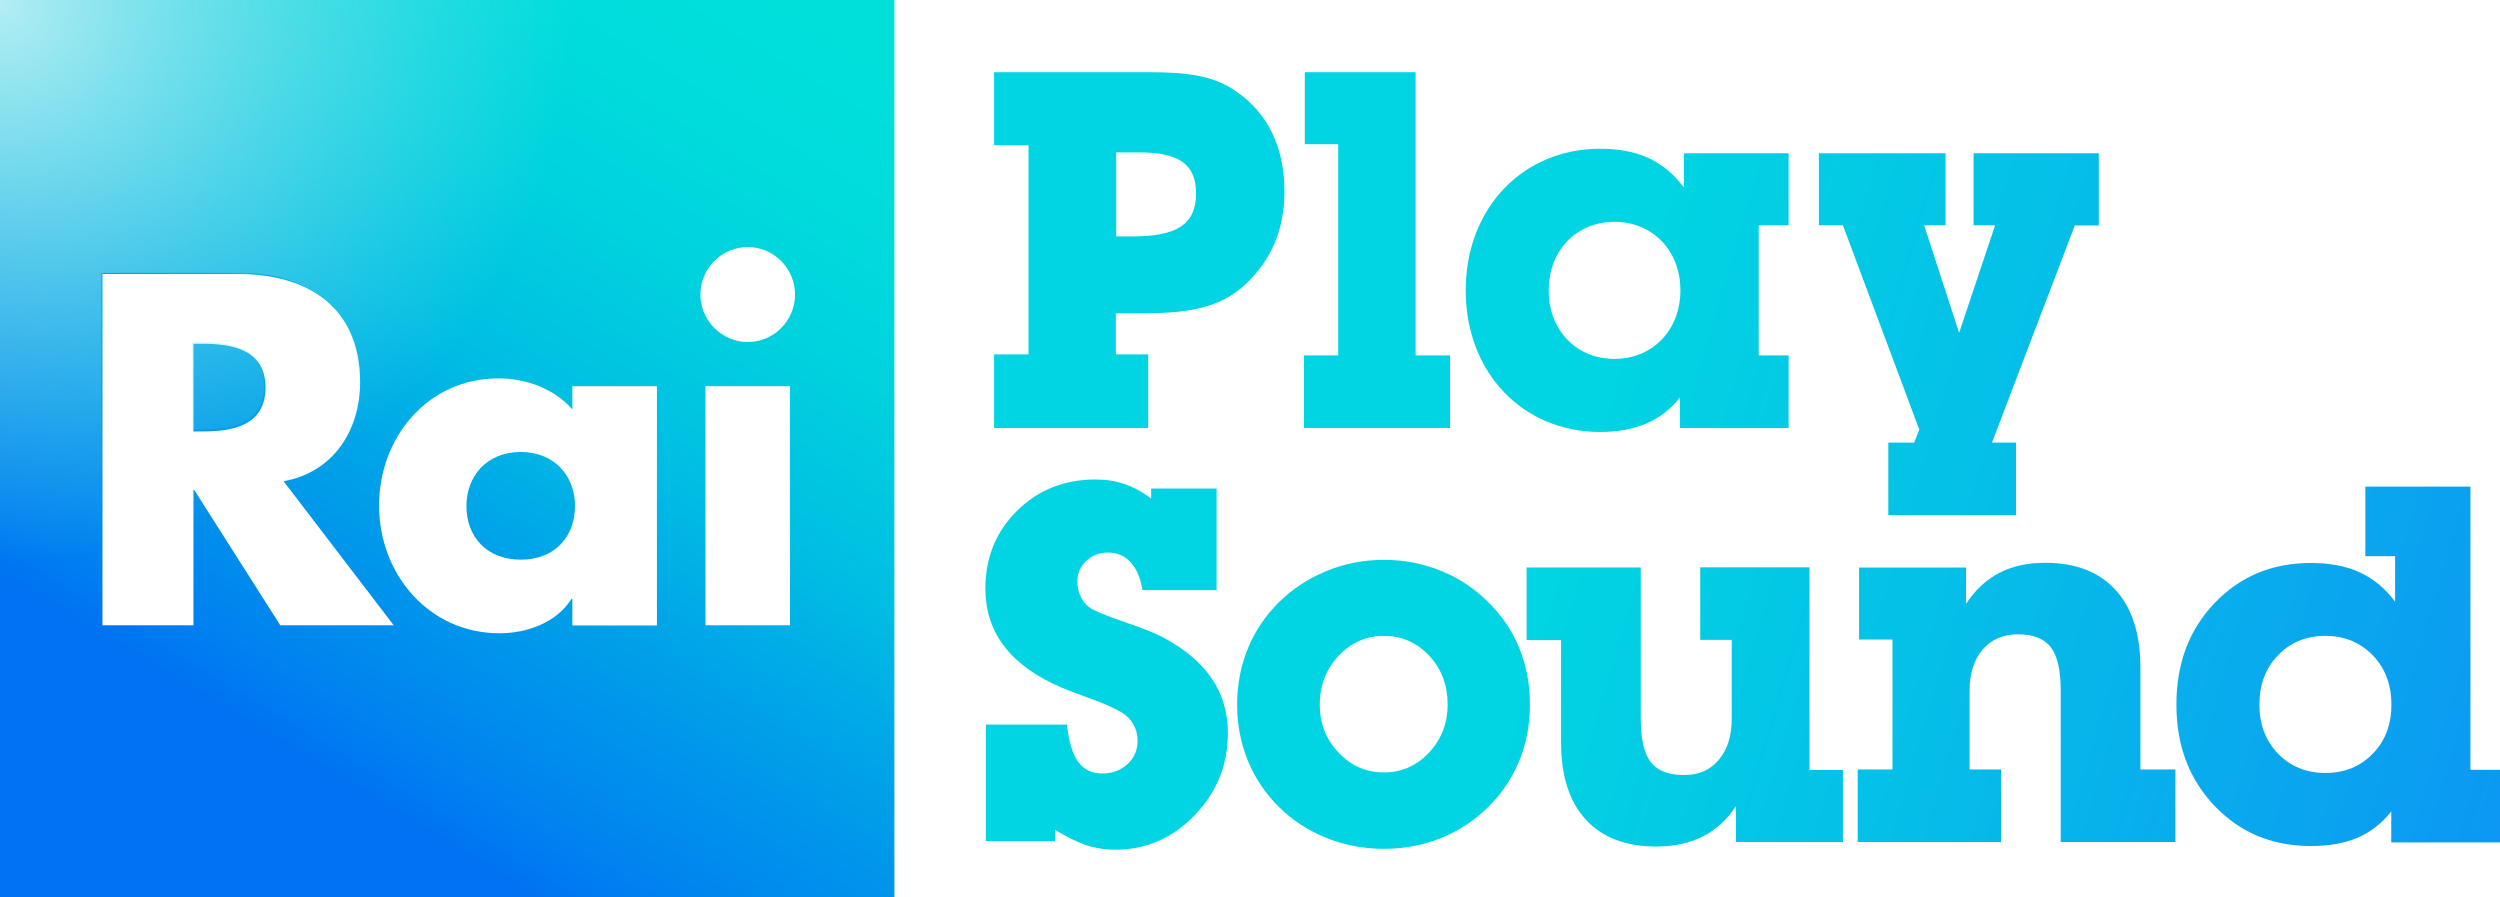
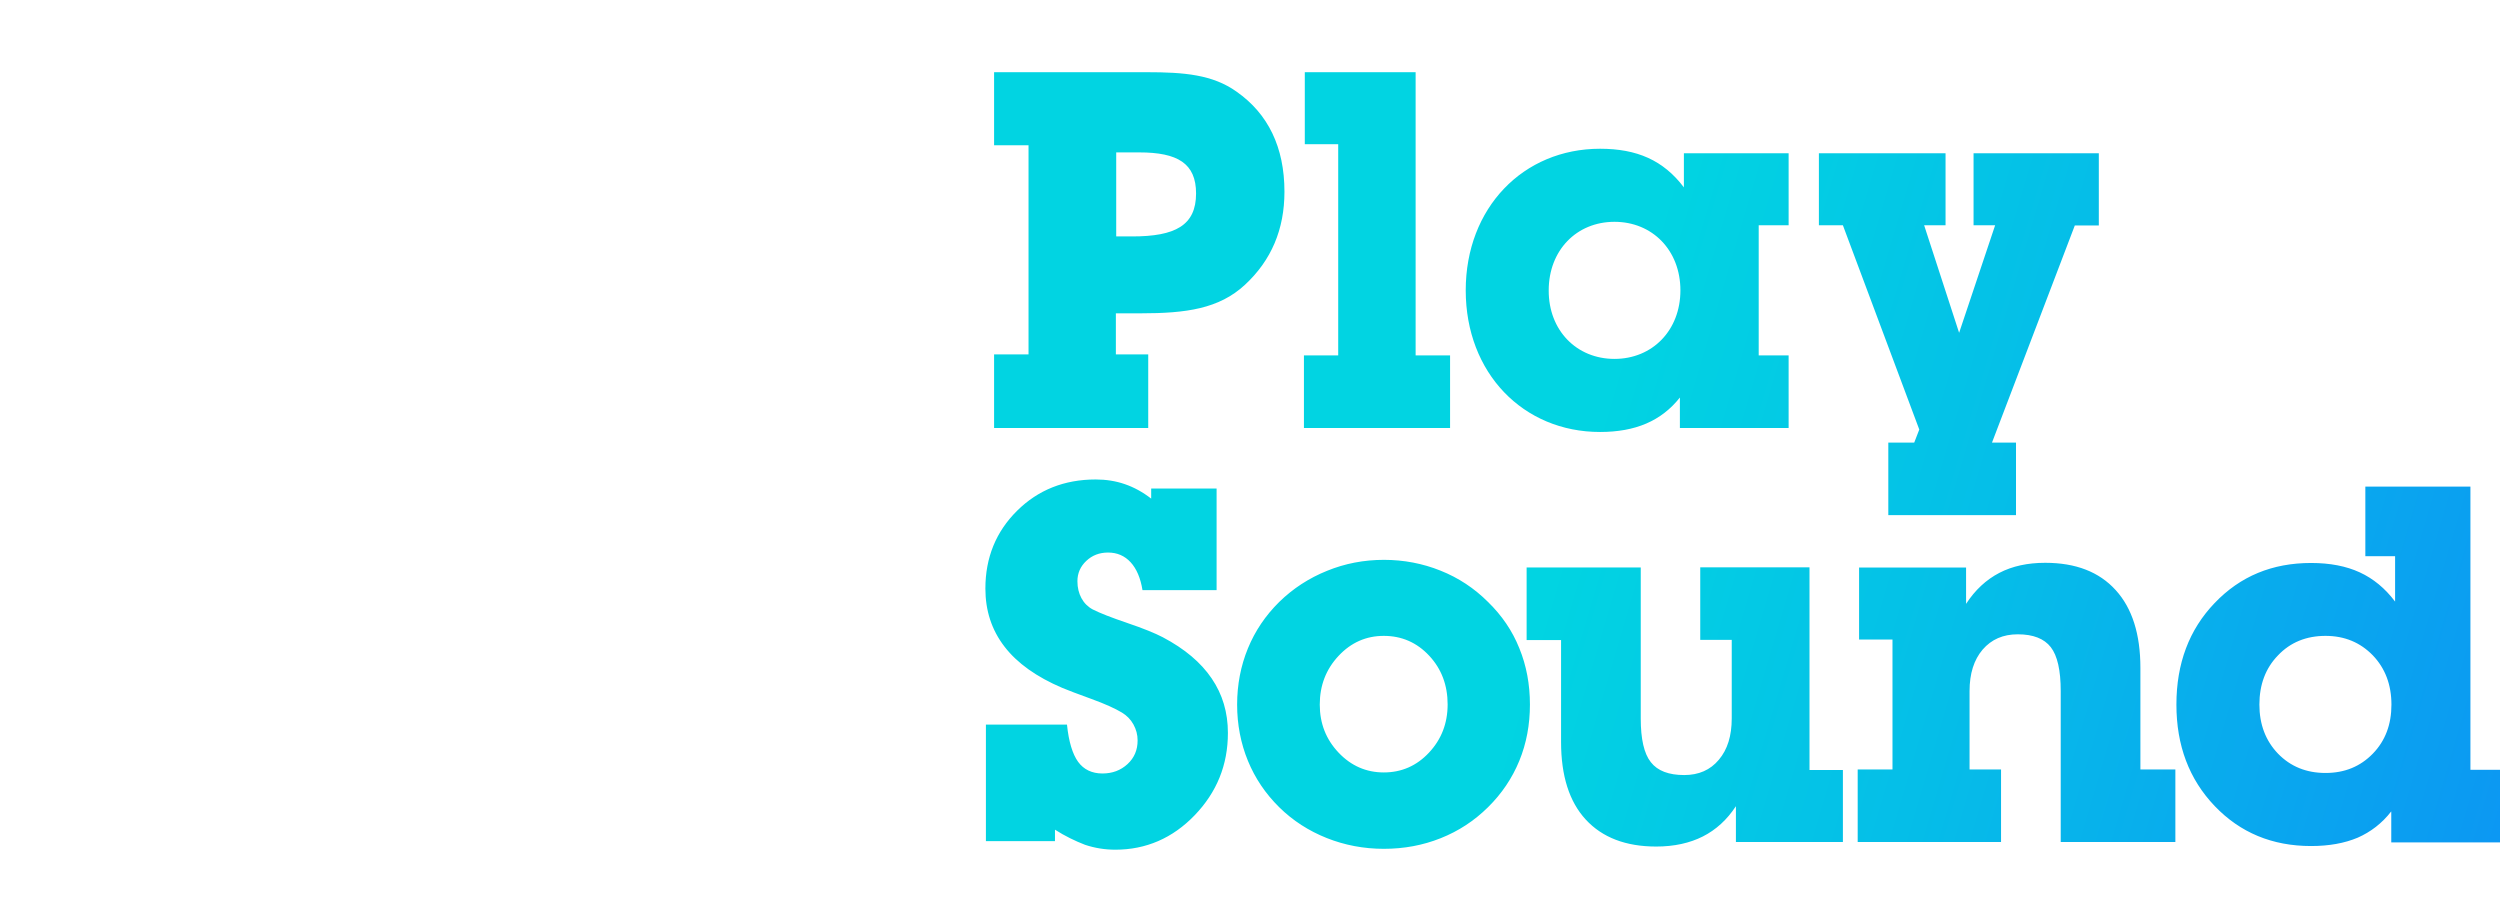
<svg xmlns="http://www.w3.org/2000/svg" version="1.1" id="Livello_1" x="0px" y="0px" viewBox="0 0 1437 515.7" style="enable-background:new 0 0 1437 515.7;" xml:space="preserve">
  <style type="text/css">
	.st0{fill:url(#SVGID_1_);}
	.st1{fill:url(#SVGID_00000088097292159161392480000009709596248306033822_);}
	.st2{fill:url(#path8276_00000166642693949180190380000012538613519191729833_);}
</style>
  <linearGradient id="SVGID_1_" gradientUnits="userSpaceOnUse" x1="155.94" y1="425.018" x2="422.006" y2="-14.894">
    <stop offset="0" style="stop-color:#0072F3" />
    <stop offset="6.383570e-02" style="stop-color:#0080F0" />
    <stop offset="0.323" style="stop-color:#00A3E8" />
    <stop offset="0.487" style="stop-color:#00BEE3" />
    <stop offset="0.676" style="stop-color:#00D1DE" />
    <stop offset="0.851" style="stop-color:#00DCDC" />
    <stop offset="1" style="stop-color:#00E0DB" />
  </linearGradient>
-   <path class="st0" d="M116.3,197.6c17.1,0,36.3,3.2,36.3,25.2c0,22-19.2,25.2-36.3,25.2h-5.1v-50.4H116.3 M0,0h514.1v515.7H0V0z   M226.3,359.4l-63.3-82.8c28.6-5.1,44-29.2,44-57c0-43.1-30.2-62.1-69.9-62.1H58.9v201.9h52.3v-77.7h0.5l49.4,77.7H226.3z   M377.6,222H329v13.4c-10.2-12-26.7-17.9-42.5-17.9c-40.6,0-68.6,33.8-68.6,73.1c0,39.4,28.6,73.4,69.2,73.4  c16,0,32.9-6.2,41.4-19.8h0.5v15.3h48.6V222z M454.1,222h-48.6v137.4h48.6V222z M429.8,196.6c15,0,27.2-12.3,27.2-27.3  c0-15-12.3-27.3-27.2-27.3c-15,0-27.2,12.3-27.2,27.3C402.6,184.2,414.9,196.6,429.8,196.6 M299.3,259.8  c-19.8,0-31.2,14.2-31.2,31.1c0,17.4,11.5,30.8,31.2,30.8c19.8,0,31.2-13.4,31.2-30.8C330.6,274,319.1,259.8,299.3,259.8" />
  <linearGradient id="SVGID_00000036971795990750226040000000930239358569353610_" gradientUnits="userSpaceOnUse" x1="526.19" y1="179.76" x2="1453.17" y2="452.543">
    <stop offset="0.407" style="stop-color:#01D4E2" />
    <stop offset="0.65" style="stop-color:#05BEE8" />
    <stop offset="1" style="stop-color:#0C97F3" />
  </linearGradient>
  <path style="fill:url(#SVGID_00000036971795990750226040000000930239358569353610_);" d="M660,203.7V246h-88.6v-42.3h19.8V83.5  h-19.8v-42h87.8c21.5,0,37.9,1.4,51.6,11.2c18.1,12.7,27.5,31.9,27.5,57.5c0,21.6-7.5,39.4-22.7,53.5  c-14.9,13.8-33.8,16.4-59.9,16.4h-14.3v23.6H660z M650.8,135.9c24.7,0,36.7-6.3,36.7-24.7c0-17.3-10.6-23.6-32.7-23.6h-13.2v48.3  H650.8z M769.3,204.3h-19.8V246h84v-41.7h-19.8V41.5h-63.7v41.4h19.2V204.3z M919.7,248.3c-44.2,0-77.2-33.9-77.2-81.4  c0-47.4,33-81.4,77.2-81.4c21.2,0,36.4,6.6,48.2,22.2V88.1h60.2v41.4h-17.2v74.8h17.2V246h-62.5v-17.5  C954.9,242,940,248.3,919.7,248.3 M928,206.3c21.8,0,37.9-16.4,37.9-39.4c0-23-16.1-39.4-37.9-39.4c-21.8,0-37.8,16.4-37.8,39.4  C890.1,189.9,906.2,206.3,928,206.3 M1146.8,129.5l-20.7,61.8l-20.1-61.8h12.3V88.1h-72.8v41.4h13.8l43.9,117.4l-2.9,7.5h-14.9v41.7  h73.4v-41.7H1145l47.6-124.8h13.8V88.1h-72v41.4H1146.8z M606.4,476.9v6.6h-39.7v-67h46.6c1,9.8,3.2,17,6.4,21.4  c3.2,4.4,7.9,6.7,14,6.7c5.7,0,10.5-1.8,14.4-5.4c3.9-3.6,5.8-8.1,5.8-13.6c0-3.3-0.8-6.3-2.4-9.2c-1.6-2.9-3.8-5.1-6.6-6.8  c-3.8-2.3-9.7-5-17.7-7.9c-8-2.9-13.5-5-16.6-6.3c-14.8-6.3-25.9-14.2-33.2-23.7c-7.4-9.6-11-20.7-11-33.4  c0-17.8,6.1-32.7,18.2-44.7c12.1-12,27.2-18,45.2-18c6,0,11.6,0.9,16.8,2.7c5.2,1.8,10.2,4.5,15.1,8.3v-5.8h37.6v58.4h-42.6  c-1.1-6.9-3.4-12.3-6.8-16c-3.4-3.7-7.7-5.6-13-5.6c-5,0-9.1,1.6-12.5,4.8c-3.4,3.2-5.1,7.1-5.1,11.7c0,3.7,0.8,6.9,2.3,9.7  c1.5,2.8,3.7,5,6.5,6.5c4.1,2.1,10.8,4.7,19.9,7.8c9.2,3.1,16,5.9,20.4,8.2c12.5,6.6,21.9,14.5,28.1,23.7c6.2,9.1,9.3,19.5,9.3,31.3  c0,18.4-6.4,34.1-19.1,47.3c-12.7,13.2-28,19.8-45.6,19.8c-5.9,0-11.7-0.9-17.4-2.8C618,483.4,612.2,480.6,606.4,476.9z M711.1,405  c0-11.5,2.1-22.3,6.2-32.3c4.1-10,10.1-18.9,18-26.7c8-7.8,17.1-13.7,27.5-17.9c10.3-4.2,21.2-6.3,32.7-6.3  c11.4,0,22.3,2.1,32.5,6.2c10.3,4.1,19.4,10.1,27.3,18c8,7.8,14,16.6,18,26.6c4.1,10,6.1,20.8,6.1,32.4c0,11.5-2,22.3-6.1,32.3  c-4.1,10-10.1,18.9-18,26.7c-7.9,7.8-16.9,13.7-27.2,17.8c-10.3,4.1-21.1,6.1-32.7,6.1c-11.5,0-22.5-2.1-32.8-6.2  c-10.3-4.1-19.5-10-27.3-17.7c-7.9-7.8-13.9-16.7-18-26.7C713.2,427.3,711.1,416.5,711.1,405z M758.6,405c0,10.8,3.6,20,10.8,27.6  c7.2,7.6,15.9,11.4,26,11.4c10.2,0,18.9-3.8,26-11.4c7.1-7.6,10.7-16.8,10.7-27.7c0-11-3.5-20.4-10.6-28  c-7.1-7.6-15.8-11.4-26.1-11.4c-10.1,0-18.8,3.8-26,11.5C762.2,384.7,758.6,394,758.6,405z M1040.1,326.2v116.4h19.2v41.4h-61.5  v-20.6c-5.1,7.8-11.5,13.6-19,17.4c-7.5,3.8-16.5,5.8-26.8,5.8c-17.5,0-31-5.2-40.5-15.5c-9.5-10.3-14.2-25.2-14.2-44.6v-58.6h-19.8  v-41.7h65.6V413c0,11.8,1.9,20.2,5.8,25.1c3.9,5,10.3,7.4,19.2,7.4c8.3,0,15-2.9,19.9-8.8c5-5.9,7.4-13.8,7.4-23.8v-45.1h-18.1  v-41.7H1040.1z M1087.8,442.3v-74.7h-19.2v-41.4h61.5v20.9c5.2-8,11.6-13.9,19.1-17.8c7.5-3.9,16.3-5.8,26.4-5.8  c17.5,0,31,5.2,40.5,15.7c9.5,10.4,14.2,25.4,14.2,44.7v58.4h20.1v41.7h-65.9v-86.8c0-11.9-1.9-20.3-5.7-25.2  c-3.8-4.9-10.1-7.4-19-7.4c-8.4,0-15.1,2.9-20.2,8.8c-5,5.9-7.5,13.8-7.5,23.8v45.1h18.1v41.7h-82.4v-41.7H1087.8z M1374.4,466.5  c-5.2,6.7-11.7,11.7-19.2,15c-7.6,3.2-16.5,4.8-26.8,4.8c-22.3,0-40.8-7.7-55.4-23c-14.7-15.4-22-34.8-22-58.3  c0-23.6,7.3-43.1,22-58.4c14.7-15.4,33.1-23,55.4-23c10.9,0,20.2,1.8,28,5.4c7.8,3.6,14.6,9.2,20.3,16.8v-26.1h-17.1v-40h60.4v162.8  h17.1v41.7h-62.6V466.5z M1298.7,405c0,11.4,3.6,20.8,10.7,28.2c7.2,7.4,16.3,11.1,27.3,11.1c11,0,20-3.7,27.2-11.1  c7.2-7.4,10.7-16.8,10.7-28.2c0-11.4-3.6-20.9-10.7-28.3c-7.2-7.4-16.2-11.2-27.2-11.2c-11,0-20.2,3.7-27.3,11.2  C1302.2,384.1,1298.7,393.6,1298.7,405z" />
  <radialGradient id="path8276_00000103223385605878542360000014775587161715214768_" cx="855.903" cy="469.681" r="257.047" gradientTransform="matrix(1.285 2.700000e-03 2.600000e-03 -1.249 -1100.763 586.269)" gradientUnits="userSpaceOnUse">
    <stop offset="0" style="stop-color:#B3EDF3" />
    <stop offset="1" style="stop-color:#82E2EB;stop-opacity:0" />
  </radialGradient>
-   <path id="path8276_00000037654064921569479450000009644007684560353672_" style="fill:url(#path8276_00000103223385605878542360000014775587161715214768_);" d="  M0,0v513.4h514.1V0H0z M428.9,141.3c15,0,27.2,12,27.4,27c0.1,14.9-12.1,27.2-27.1,27.2c-14.9,0-27.1-12-27.2-26.8  C401.9,153.7,414,141.4,428.9,141.3z M101.4,156.8c13.8,0,27.6,0,41.3,0.2c12.2,0.1,24,3,34.8,8.9c12.7,6.9,21.3,17.1,25.5,31  c4.4,14.7,4.5,29.5-0.6,44.1c-6.4,18.1-19.1,29.5-37.9,33.9c-0.6,0.1-1.1,0.2-1.7,0.4c-0.1,0-0.2,0.2-0.5,0.5  c20.9,27.2,41.8,54.4,62.9,82h-64.9c-16.3-25.6-32.8-51.4-49.2-77.1c-0.3,0-0.4,0-0.4,0c-0.1,0-0.2,0.1-0.2,0.1  c0,0.2-0.1,0.5-0.1,0.7c0,25.3-0.1,50.6-0.1,75.9c0,0-0.1,0.1-0.2,0.3H58.3V157c0.6,0,1.2-0.2,1.8-0.2  C73.8,156.8,87.6,156.8,101.4,156.8L101.4,156.8z M110.9,196.8c-0.1,0-0.2,0.2-0.5,0.4v49.7c6,0.1,11.8,0.1,17.6-0.7  c4.1-0.6,8.2-1.6,12-3.5c6-3,9.9-7.8,11.2-14.3c0.6-2.9,0.8-5.9,0.6-8.8c-0.4-8.2-4-14.7-11.6-18.5c-1.9-1-3.9-1.7-5.9-2.3  C126.6,196.6,118.8,196.6,110.9,196.8z M286.5,216.6c9.9,0.1,19.4,2.4,28.5,7.2c4.4,2.3,8.2,5.3,11.7,8.9c0.4,0.4,0.7,0.9,1,1.3  c0.2-0.1,0.4-0.2,0.7-0.3v-12.4h48.3v136.4h-48.3v-15.3c-0.7,0.6-1,0.8-1.2,1c-6.6,9.6-16.1,14.9-27.2,17.3  c-29.4,6.4-59-7.5-73.4-34.4c-7.5-14.1-10.5-29.1-8.9-45c2-18.9,9.4-35.1,23.5-48c10-9.1,21.9-14.5,35.3-16.2  C279.9,216.8,283.2,216.6,286.5,216.6z M405,221.3h48.2v136.4H405V221.3z M296.7,258.6c-1.7,0.1-3.4,0.3-5.1,0.7  c-10.4,2-17.8,7.8-21.9,17.7c-2.6,6.3-3.1,12.9-1.8,19.5c2.2,11.1,8.5,18.7,19.4,22.2c5.5,1.9,11.2,2.2,17,1.3  c8.2-1.2,15.2-4.9,20.1-11.8c3.9-5.5,5.4-11.6,5.6-18.2c-0.1-1.4-0.1-2.8-0.3-4.1c-1.4-11.5-7-20.1-17.9-24.7  C306.9,259,301.8,258.2,296.7,258.6z" />
</svg>